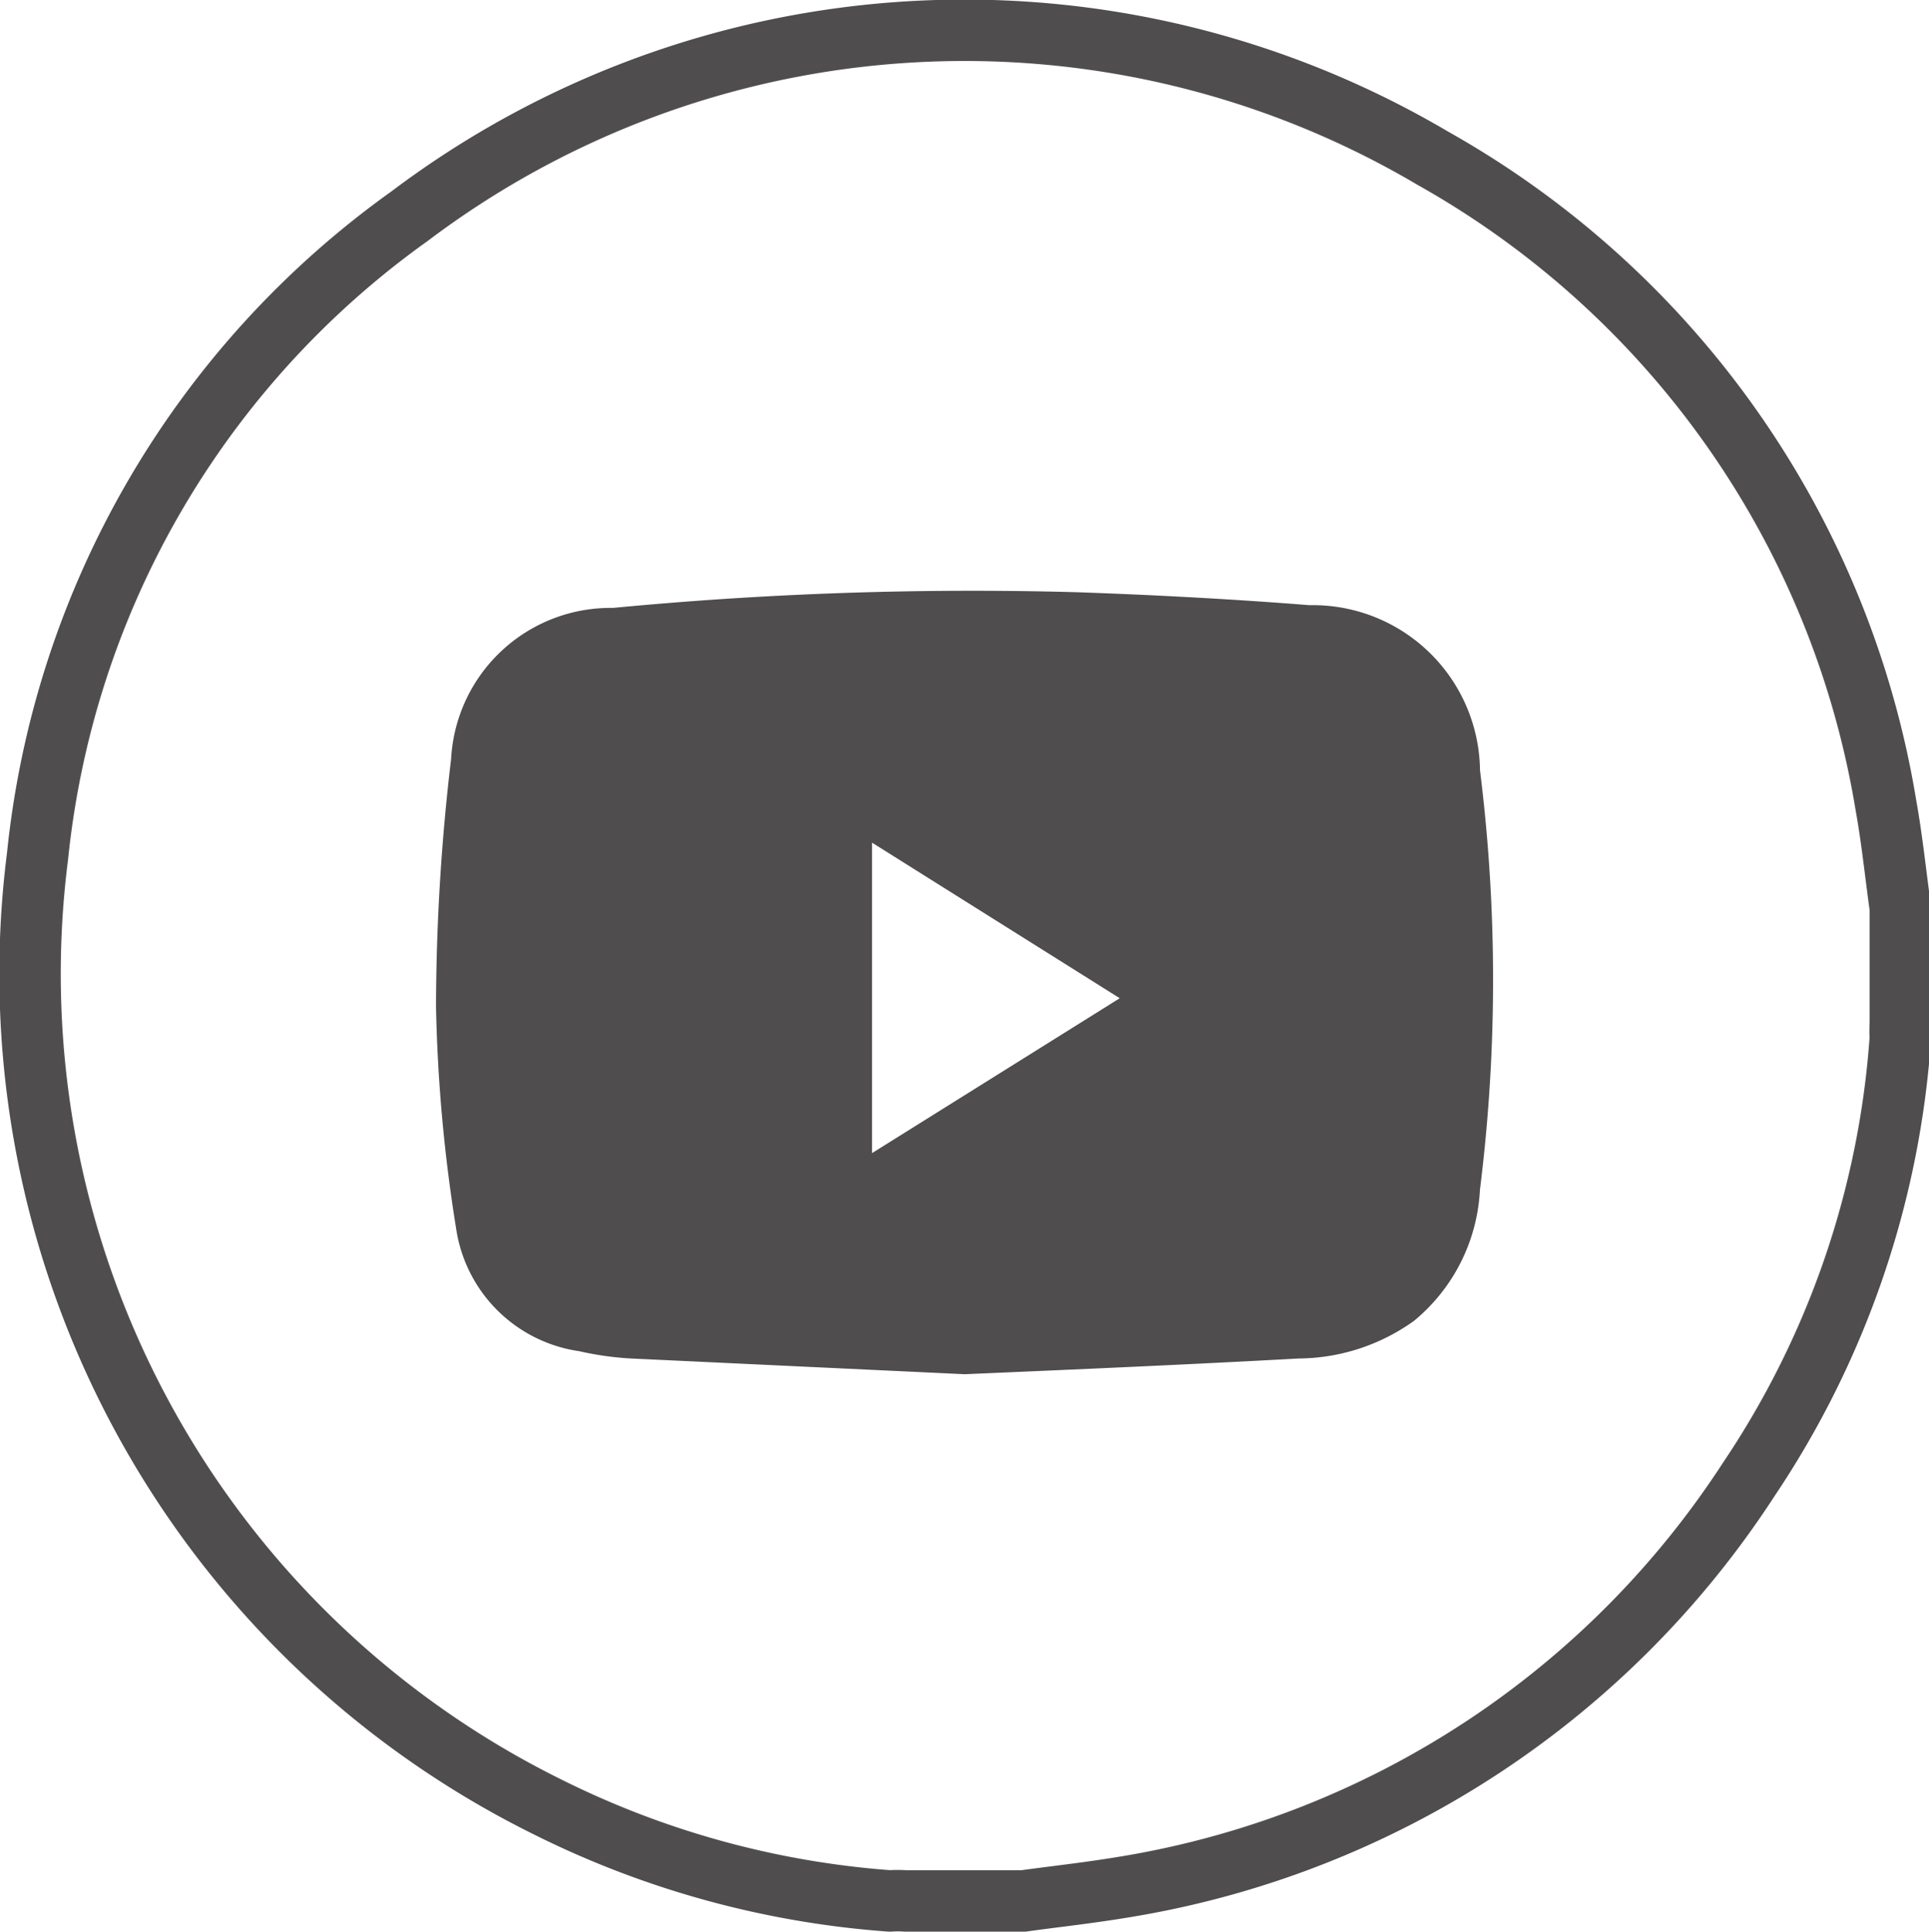
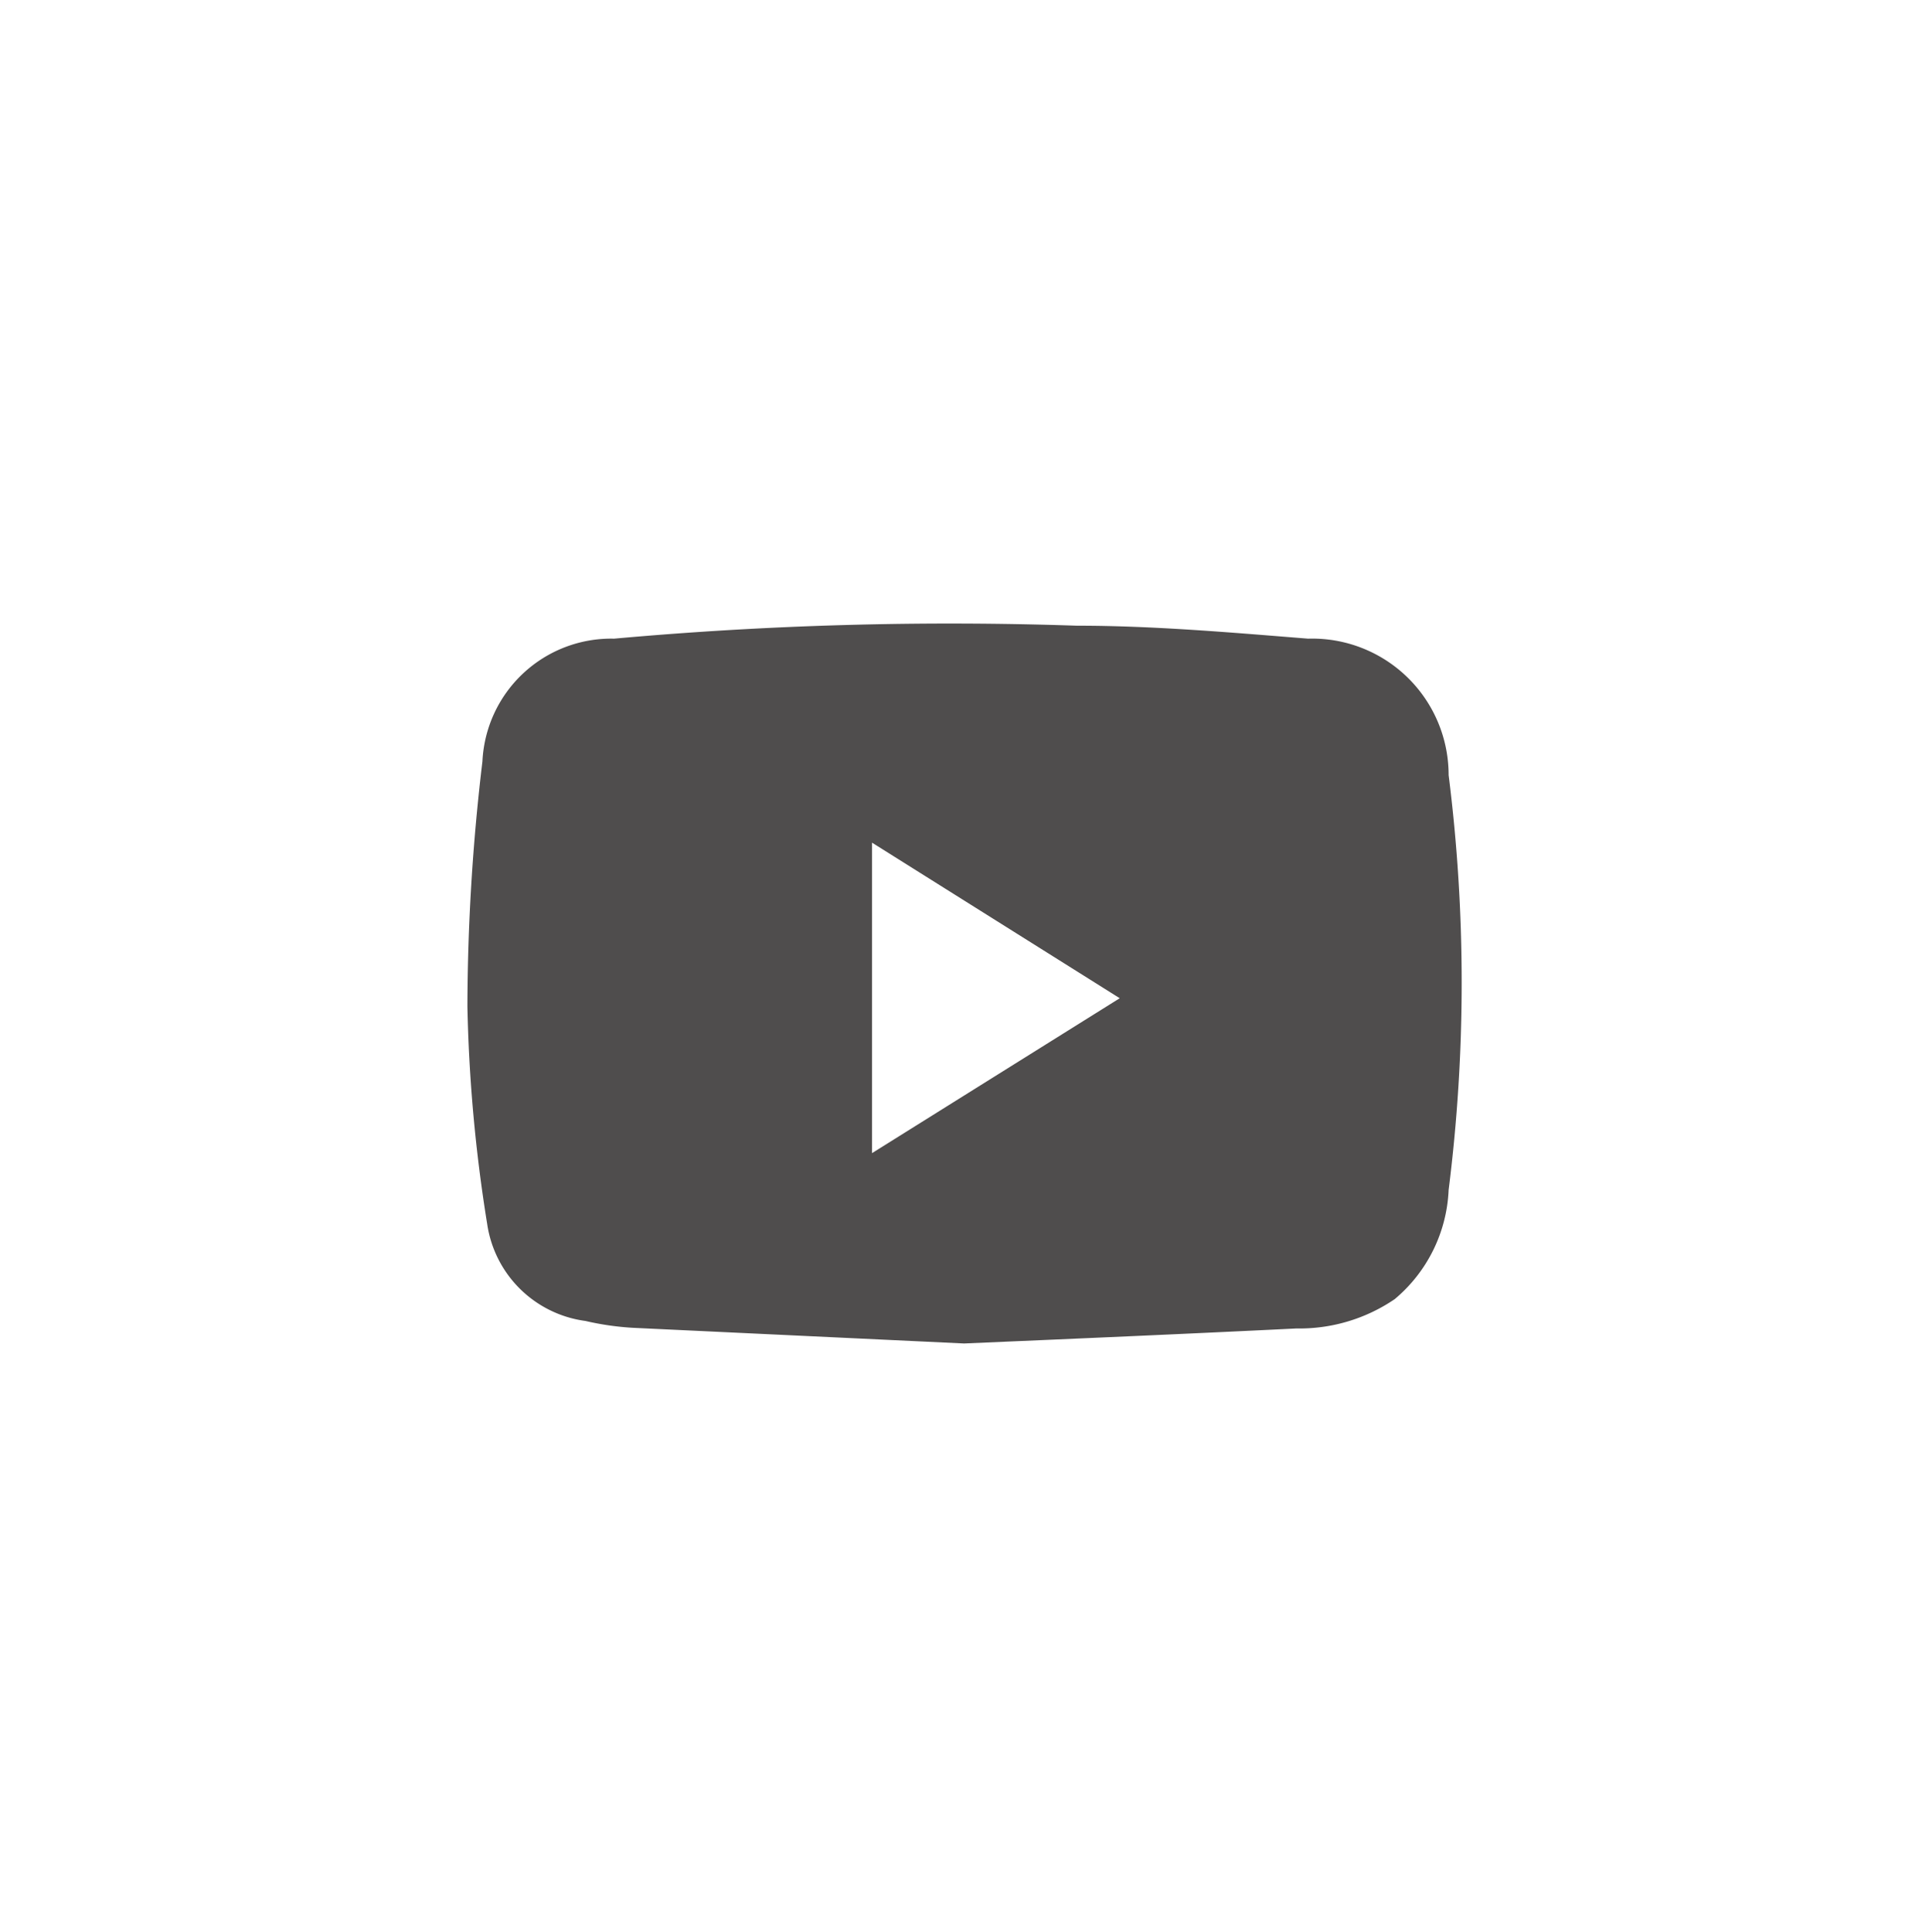
<svg xmlns="http://www.w3.org/2000/svg" viewBox="0 0 28.27 28.31">
-   <path d="M15 27.86h-1.73a1.57 1.57 0 00-.23 0 13.4 13.4 0 01-5-1.37A13.62 13.62 0 01.55 12.55 13.17 13.17 0 016 3.17a13.5 13.5 0 0115-.85 13.36 13.36 0 016.64 9.49c.09.5.14 1 .21 1.5V15a1.55 1.55 0 000 .21 13.24 13.24 0 01-2.22 6.47 13.5 13.5 0 01-9 5.95c-.63.11-1.13.16-1.63.23zm-.86-8.17c1.62-.07 3.25-.14 4.88-.23a2.48 2.48 0 001.43-.46 2.21 2.21 0 00.79-1.6 24.26 24.26 0 000-6.08 2 2 0 00-2.06-2c-1.13-.09-2.26-.15-3.39-.19A54.84 54.84 0 009 9.36a1.89 1.89 0 00-1.94 1.8 30.75 30.75 0 00-.22 3.59 22.78 22.78 0 00.29 3.19 1.68 1.68 0 001.44 1.42 4.1 4.1 0 00.69.1z" style="fill:none;stroke:#4f4d4d;stroke-miterlimit:10;stroke-width:.9px" />
  <path d="M14.13 19.69l-4.86-.23a4.1 4.1 0 01-.69-.1 1.68 1.68 0 01-1.44-1.42 22.78 22.78 0 01-.29-3.19 30.75 30.75 0 01.22-3.59A1.89 1.89 0 019 9.36a54.84 54.84 0 016.78-.19c1.13 0 2.26.1 3.39.19a2 2 0 012.06 2 24.26 24.26 0 010 6.08 2.21 2.21 0 01-.79 1.6 2.48 2.48 0 01-1.44.43c-1.62.08-3.25.15-4.87.22zm-1.35-7.34v4.55l3.63-2.27z" style="fill:#4f4d4d" />
</svg>